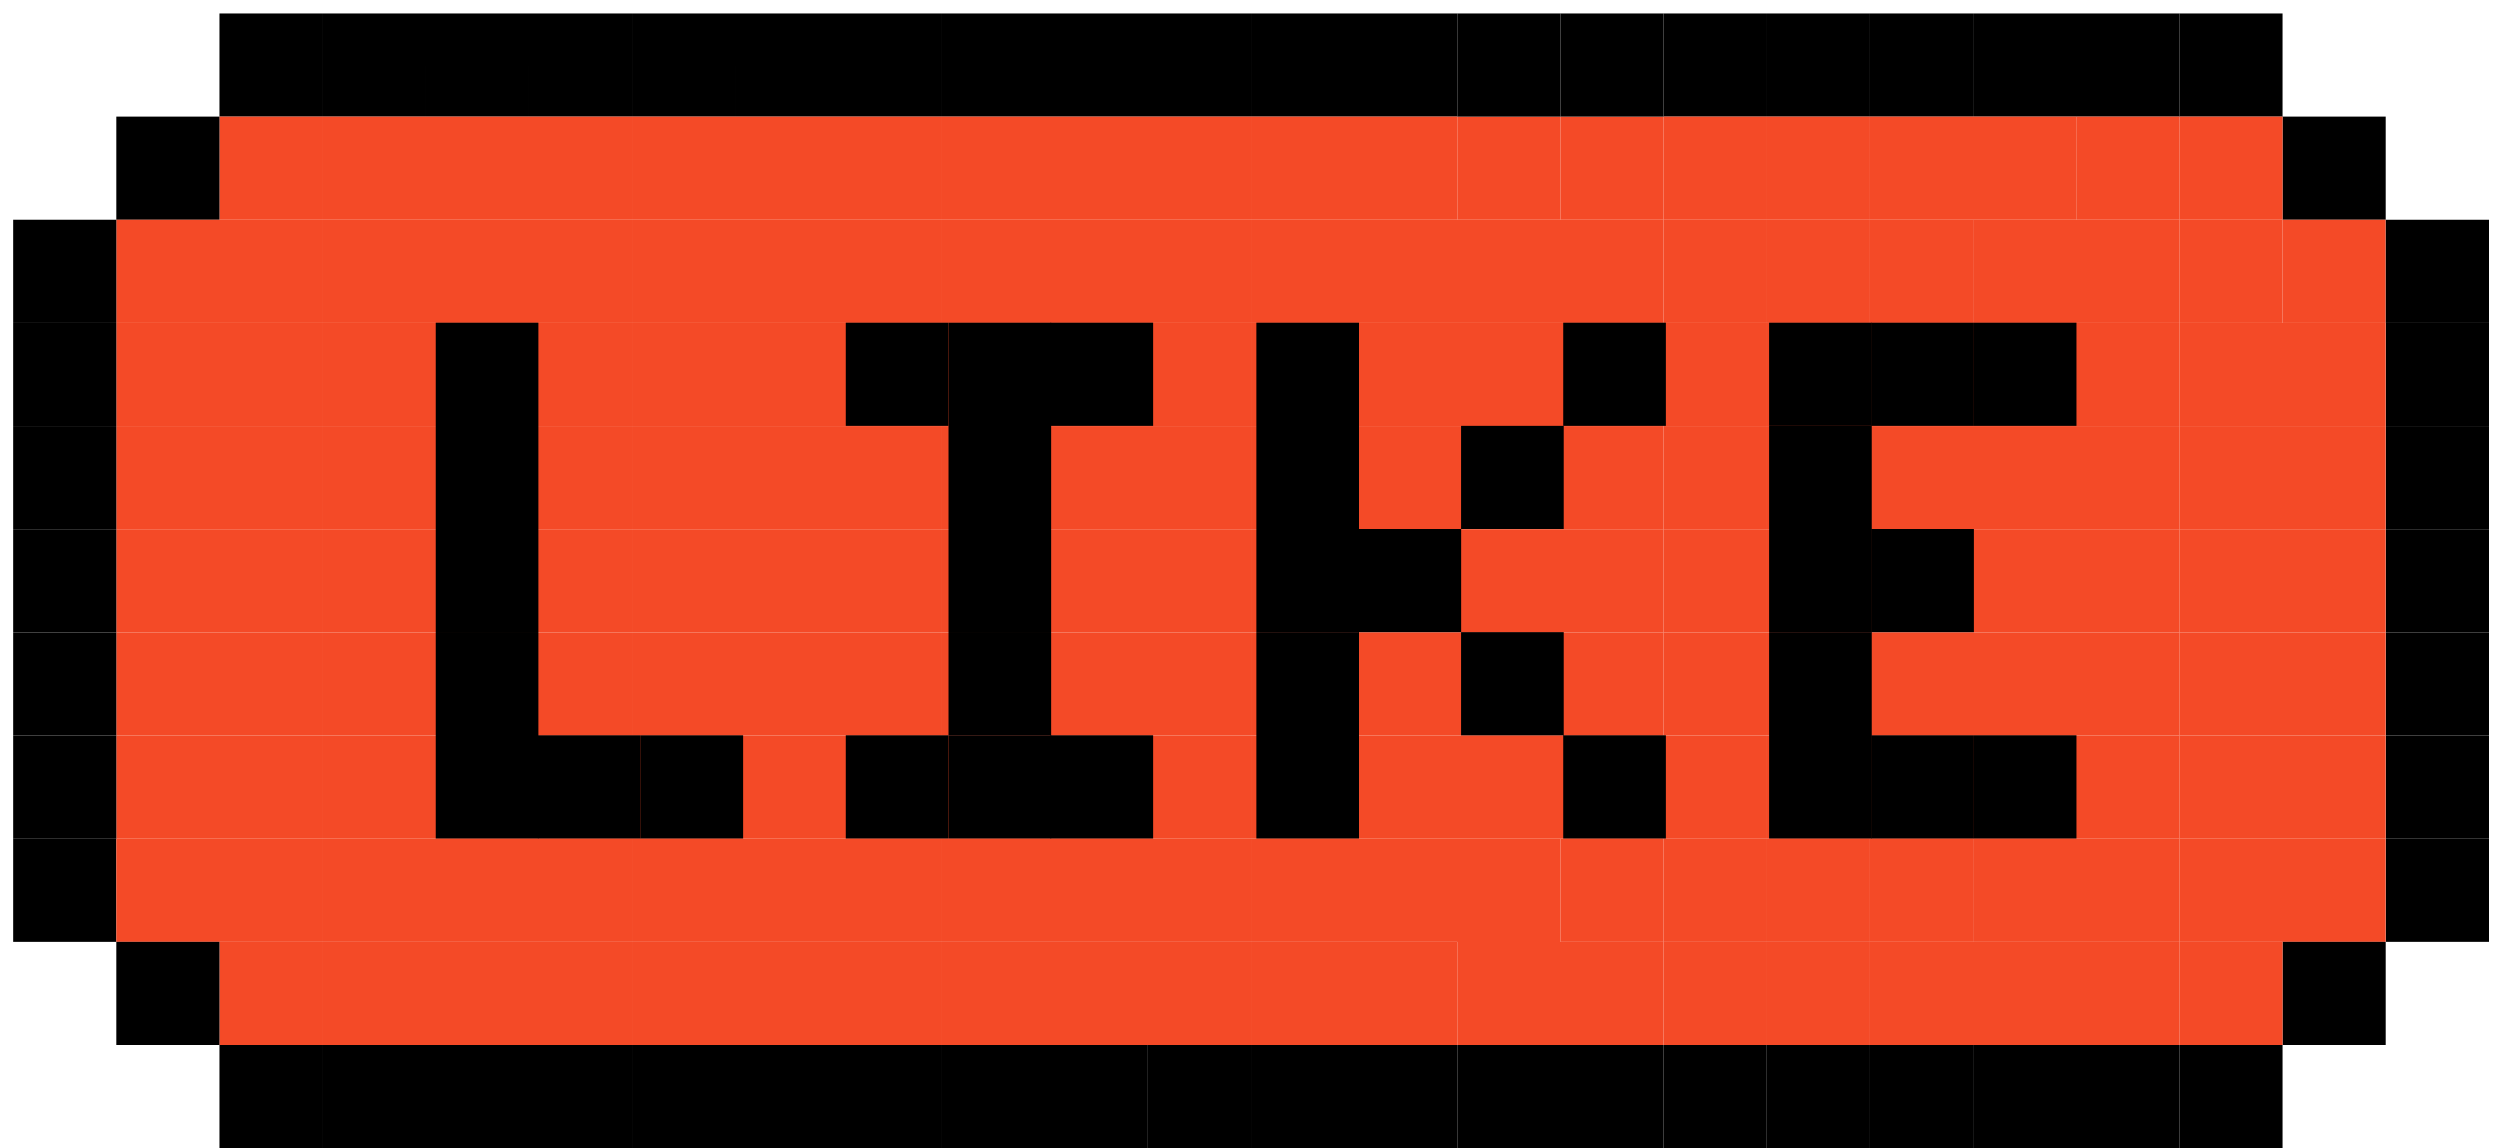
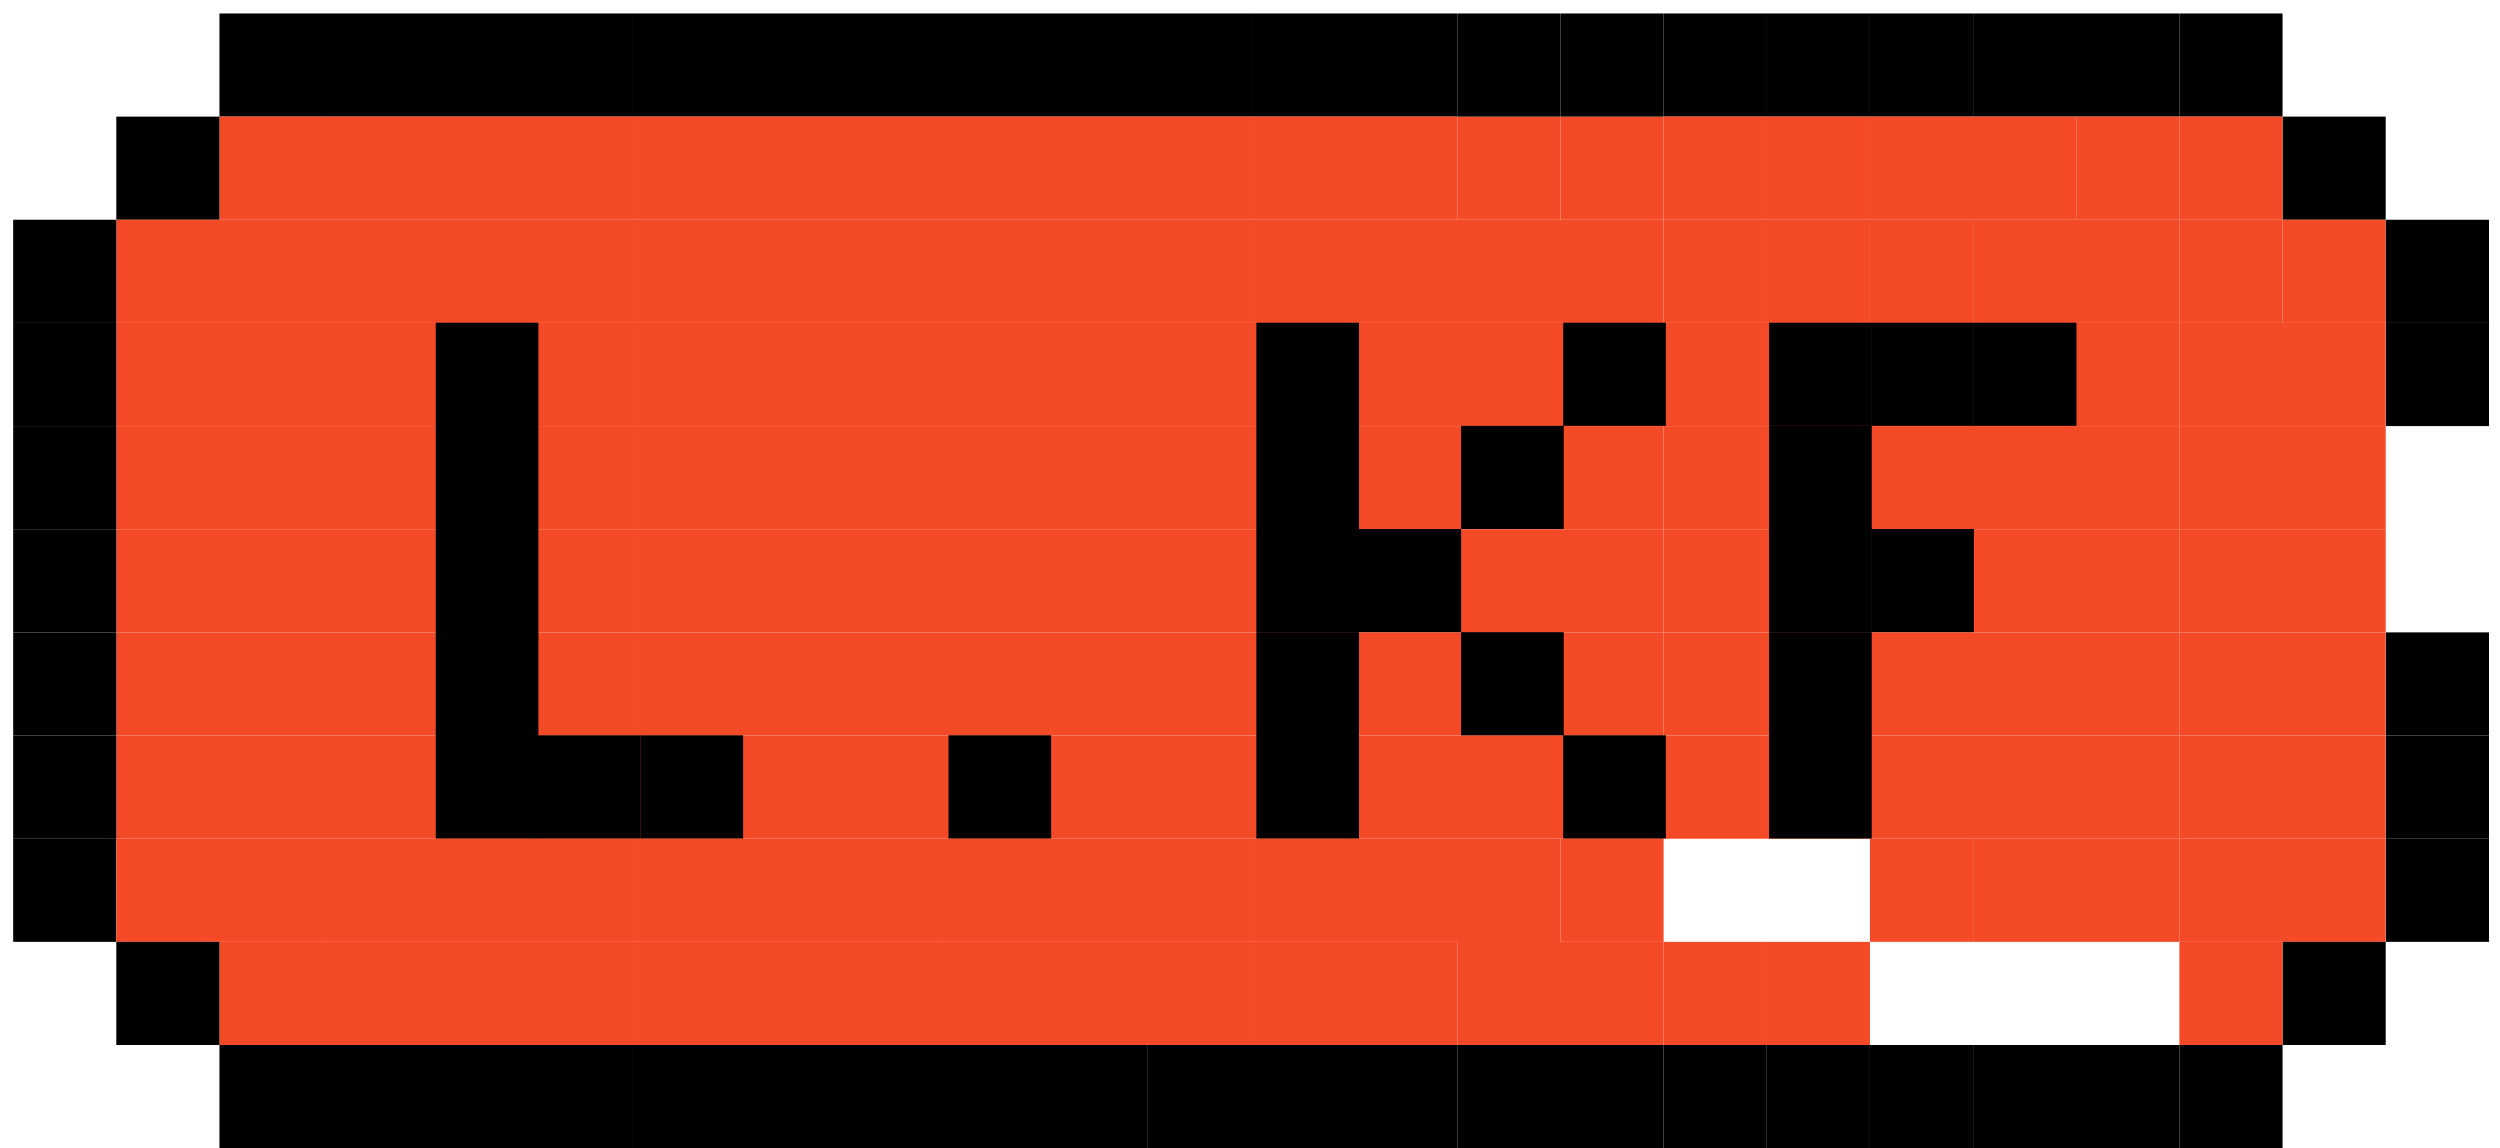
<svg xmlns="http://www.w3.org/2000/svg" width="135" height="62" fill="none">
  <path d="M73.125 6.297h5.57V.727h-5.57v5.57Zm-5.57 0h5.57V.727h-5.57v5.57Zm-5.571 0h5.57V.727h-5.57v5.57Zm-5.57 0h5.57V.727h-5.57v5.57Zm-5.57 0h5.57V.727h-5.57v5.57Zm-5.571 0h5.57V.727h-5.57v5.57Zm-5.57 0h5.57V.727h-5.57v5.57Zm-5.57 0h5.57V.727h-5.57v5.57Zm-5.571 0h5.57V.727h-5.57v5.57Zm-5.57 0h5.57V.727h-5.57v5.57Zm-5.57 0h5.57V.727h-5.57v5.57Zm-5.571 0h5.57V.727h-5.57v5.57Z" fill="#000" />
  <path d="M78.695 11.867h5.57v-5.57h-5.57v5.57Z" fill="#F44A27" />
  <path d="M78.695 6.297h5.57V.727h-5.57v5.57Z" fill="#000" />
  <path d="M84.265 11.867h5.57v-5.57h-5.57v5.57Z" fill="#F44A27" />
  <path d="M84.265 6.297h5.57V.727h-5.57v5.57Z" fill="#000" />
  <path d="M73.125 11.867h5.57v-5.57h-5.57v5.57Zm-5.57 0h5.57v-5.57h-5.57v5.57Zm-5.571 0h5.57v-5.57h-5.57v5.57Zm-5.57 0h5.57v-5.57h-5.57v5.57Zm-5.57 0h5.57v-5.57h-5.57v5.57Zm-5.571 0h5.57v-5.57h-5.57v5.57Zm-5.57 0h5.57v-5.57h-5.57v5.57Zm-5.57 0h5.57v-5.57h-5.57v5.57Zm-5.571 0h5.57v-5.57h-5.57v5.57Zm-5.57 0h5.57v-5.57h-5.57v5.57Zm-5.57 0h5.57v-5.57h-5.57v5.57Zm-5.571 0h5.57v-5.57h-5.57v5.57Z" fill="#F44A27" />
  <path d="M6.281 11.867h5.57v-5.57h-5.57v5.57Z" fill="#000" />
  <path d="M78.695 17.438h5.57v-5.571h-5.57v5.57Zm5.57 0h5.57v-5.571h-5.57v5.57Zm-11.14 0h5.57v-5.571h-5.57v5.57Zm-5.57 0h5.57v-5.571h-5.57v5.57Zm-5.571 0h5.57v-5.571h-5.57v5.57Zm-5.57 0h5.57v-5.571h-5.57v5.57Zm-5.57 0h5.57v-5.571h-5.57v5.57Zm-5.571 0h5.57v-5.571h-5.57v5.57Zm-5.57 0h5.57v-5.571h-5.57v5.57Zm-5.57 0h5.57v-5.571h-5.57v5.57Zm-5.571 0h5.57v-5.571h-5.57v5.57Zm-5.57 0h5.57v-5.571h-5.57v5.57Zm-5.57 0h5.57v-5.571h-5.57v5.57Zm-5.571 0h5.57v-5.571h-5.57v5.57Zm-5.57 0h5.57v-5.571h-5.57v5.57Z" fill="#F44A27" />
  <path d="M.71 17.438h5.571v-5.571H.711v5.57Z" fill="#000" />
  <path d="M84.265 23.008h5.57v-5.57h-5.57v5.57Zm-5.57 0h5.57v-5.57h-5.57v5.57Zm-5.57 0h5.57v-5.57h-5.57v5.57Zm-5.57 0h5.57v-5.57h-5.57v5.57Zm-5.571 0h5.57v-5.57h-5.57v5.57Zm-5.57 0h5.57v-5.57h-5.57v5.57Zm-5.57 0h5.57v-5.57h-5.57v5.57Zm-5.571 0h5.57v-5.57h-5.57v5.57Zm-5.57 0h5.57v-5.57h-5.57v5.57Zm-5.57 0h5.57v-5.57h-5.57v5.57Zm-5.571 0h5.57v-5.57h-5.57v5.57Zm-5.57 0h5.57v-5.57h-5.57v5.57Zm-5.57 0h5.57v-5.57h-5.57v5.57Zm-5.571 0h5.57v-5.57h-5.57v5.57Zm-5.57 0h5.57v-5.57h-5.57v5.57Z" fill="#F44A27" />
  <path d="M.71 23.008h5.571v-5.57H.711v5.57Z" fill="#000" />
  <path d="M84.265 28.578h5.57v-5.57h-5.57v5.57Zm-5.57 0h5.57v-5.57h-5.57v5.57Zm-5.57 0h5.57v-5.57h-5.57v5.57Zm-5.57 0h5.57v-5.57h-5.57v5.57Zm-5.571 0h5.57v-5.57h-5.57v5.57Zm-5.57 0h5.57v-5.57h-5.57v5.57Zm-5.57 0h5.57v-5.57h-5.57v5.57Zm-5.571 0h5.57v-5.57h-5.57v5.57Zm-5.57 0h5.57v-5.57h-5.57v5.57Zm-5.57 0h5.57v-5.57h-5.57v5.57Zm-5.571 0h5.57v-5.57h-5.57v5.57Zm-5.57 0h5.57v-5.57h-5.57v5.57Zm-5.57 0h5.57v-5.57h-5.57v5.57Zm-5.571 0h5.57v-5.57h-5.57v5.57Zm-5.57 0h5.57v-5.57h-5.57v5.57Z" fill="#F44A27" />
  <path d="M.71 28.578h5.571v-5.57H.711v5.57Z" fill="#000" />
  <path d="M84.265 34.148h5.57v-5.57h-5.57v5.57Zm-5.57 0h5.57v-5.57h-5.57v5.57Zm-5.57 0h5.57v-5.57h-5.57v5.57Zm-5.57 0h5.57v-5.57h-5.57v5.57Zm-5.571 0h5.57v-5.57h-5.57v5.57Zm-5.57 0h5.57v-5.57h-5.57v5.57Zm-5.57 0h5.57v-5.57h-5.57v5.57Zm-5.571 0h5.57v-5.57h-5.57v5.57Zm-5.57 0h5.57v-5.57h-5.57v5.57Zm-5.57 0h5.57v-5.57h-5.57v5.57Zm-5.571 0h5.57v-5.57h-5.57v5.57Zm-5.57 0h5.57v-5.57h-5.57v5.57Zm-5.57 0h5.57v-5.57h-5.57v5.57Zm-5.571 0h5.57v-5.57h-5.57v5.57Zm-5.57 0h5.57v-5.57h-5.57v5.57Z" fill="#F44A27" />
  <path d="M.71 34.148h5.571v-5.57H.711v5.57Z" fill="#000" />
  <path d="M84.265 39.719h5.57v-5.57h-5.57v5.57Zm-5.57 0h5.57v-5.57h-5.57v5.57Zm-5.57 0h5.57v-5.57h-5.57v5.57Zm-5.57 0h5.57v-5.57h-5.57v5.57Zm-5.571 0h5.57v-5.57h-5.57v5.57Zm-5.57 0h5.57v-5.57h-5.57v5.57Zm-5.57 0h5.57v-5.57h-5.57v5.57Zm-5.571 0h5.57v-5.57h-5.57v5.57Zm-5.57 0h5.57v-5.57h-5.57v5.57Zm-5.57 0h5.57v-5.57h-5.57v5.57Zm-5.571 0h5.57v-5.57h-5.57v5.57Zm-5.57 0h5.57v-5.57h-5.57v5.57Zm-5.57 0h5.57v-5.57h-5.57v5.57Zm-5.571 0h5.57v-5.57h-5.57v5.57Zm-5.57 0h5.57v-5.57h-5.57v5.57Z" fill="#F44A27" />
  <path d="M.71 39.719h5.571v-5.57H.711v5.57Z" fill="#000" />
  <path d="M84.265 45.29h5.57v-5.571h-5.57v5.57Zm-5.57 0h5.57v-5.571h-5.57v5.57Zm-5.57 0h5.57v-5.571h-5.57v5.57Zm-5.57 0h5.57v-5.571h-5.57v5.57Zm-5.571 0h5.57v-5.571h-5.57v5.57Zm-5.57 0h5.57v-5.571h-5.57v5.57Zm-5.57 0h5.57v-5.571h-5.57v5.57Zm-5.571 0h5.57v-5.571h-5.57v5.57Zm-5.57 0h5.57v-5.571h-5.57v5.57Zm-5.57 0h5.57v-5.571h-5.57v5.57Zm-5.571 0h5.57v-5.571h-5.57v5.57Zm-5.57 0h5.57v-5.571h-5.57v5.57Zm-5.57 0h5.57v-5.571h-5.57v5.57Zm-5.571 0h5.57v-5.571h-5.57v5.57Zm-5.57 0h5.57v-5.571h-5.57v5.57Z" fill="#F44A27" />
  <path d="M.71 45.29h5.571v-5.571H.711v5.57Z" fill="#000" />
  <path d="M84.265 50.86h5.57v-5.571h-5.57v5.57Z" fill="#F44A27" />
  <path d="M.71 50.86h5.571v-5.571H.711v5.57Z" fill="#000" />
  <path d="M78.695 50.86h5.57v-5.571h-5.57v5.57Zm-5.57 0h5.57v-5.571h-5.57v5.57Zm-5.57 0h5.57v-5.571h-5.57v5.57Zm-5.571 0h5.57v-5.571h-5.57v5.57Zm-5.57 0h5.57v-5.571h-5.57v5.57Zm-5.57 0h5.57v-5.571h-5.57v5.57Zm-5.571 0h5.57v-5.571h-5.57v5.57Zm-5.57 0h5.57v-5.571h-5.57v5.57Zm-5.57 0h5.57v-5.571h-5.57v5.57Zm-5.571 0h5.57v-5.571h-5.57v5.57Zm-5.57 0h5.57v-5.571h-5.57v5.57Zm-5.57 0h5.57v-5.571h-5.57v5.57Zm-5.571 0h5.57v-5.571h-5.57v5.57Zm-5.57 0h5.57v-5.571h-5.57v5.57Zm72.414 5.57h5.57v-5.57h-5.57v5.57Zm5.57 0h5.57v-5.57h-5.57v5.57Z" fill="#F44A27" />
  <path d="M78.695 62h5.57v-5.57h-5.57V62Zm5.57 0h5.57v-5.57h-5.57V62Z" fill="#000" />
  <path d="M73.125 56.43h5.57v-5.57h-5.57v5.57Zm-5.57 0h5.57v-5.57h-5.57v5.57Zm-5.571 0h5.57v-5.57h-5.57v5.57Zm-5.57 0h5.57v-5.57h-5.57v5.57Zm-5.57 0h5.57v-5.57h-5.57v5.57Zm-5.571 0h5.57v-5.57h-5.57v5.57Zm-5.57 0h5.57v-5.57h-5.57v5.57Zm-5.57 0h5.57v-5.57h-5.57v5.57Zm-5.571 0h5.57v-5.57h-5.57v5.57Zm-5.57 0h5.57v-5.57h-5.57v5.57Zm-5.57 0h5.57v-5.57h-5.57v5.57Zm-5.571 0h5.57v-5.57h-5.57v5.57Z" fill="#F44A27" />
  <path d="M6.281 56.43h5.57v-5.57h-5.57v5.57ZM73.125 62h5.57v-5.57h-5.57V62Zm-5.57 0h5.57v-5.57h-5.57V62Zm-5.571 0h5.57v-5.57h-5.57V62Zm38.992-55.703h5.571V.727h-5.571v5.57Z" fill="#000" />
  <path d="M95.406 6.297h5.571V.727h-5.57v5.57Zm16.711 0h5.571V.727h-5.571v5.57Zm-5.57 0h5.57V.727h-5.57v5.57Zm-16.711 0h5.57V.727h-5.57v5.57Z" fill="#000" />
  <path d="M106.547 11.867h5.57v-5.57h-5.57v5.57Zm-5.571 0h5.571v-5.57h-5.571v5.57Z" fill="#F44A27" />
  <path d="M95.406 11.867h5.571v-5.57h-5.57v5.57Zm-5.57 0h5.57v-5.57h-5.57v5.57Zm16.711 5.571h5.57v-5.571h-5.57v5.57Zm5.57 0h5.571v-5.571h-5.571v5.57Z" fill="#F44A27" />
  <path d="M100.976 17.438h5.571v-5.571h-5.571v5.57Z" fill="#F44A27" />
  <path d="M95.406 17.438h5.571v-5.571h-5.57v5.57Zm-5.57 0h5.57v-5.571h-5.57v5.57Zm22.281 5.57h5.571v-5.57h-5.571v5.57Zm-5.57 0h5.57v-5.57h-5.57v5.57Zm-5.571 0h5.571v-5.57h-5.571v5.57Z" fill="#F44A27" />
  <path d="M95.406 23.008h5.571v-5.57h-5.57v5.57Zm-5.57 0h5.57v-5.57h-5.57v5.57Zm22.281 5.57h5.571v-5.57h-5.571v5.57Zm-5.57 0h5.57v-5.57h-5.57v5.57Zm-5.571 0h5.571v-5.57h-5.571v5.57Z" fill="#F44A27" />
  <path d="M95.406 28.578h5.571v-5.57h-5.57v5.57Zm-5.57 0h5.57v-5.57h-5.57v5.57Zm22.281 5.57h5.571v-5.57h-5.571v5.57Zm-5.57 0h5.57v-5.57h-5.57v5.57Zm-5.571 0h5.571v-5.57h-5.571v5.57Z" fill="#F44A27" />
  <path d="M95.406 34.148h5.571v-5.57h-5.57v5.57Zm-5.57 0h5.57v-5.57h-5.57v5.57Zm22.281 5.571h5.571v-5.57h-5.571v5.57Zm-5.57 0h5.57v-5.57h-5.57v5.57Zm-5.571 0h5.571v-5.57h-5.571v5.57Z" fill="#F44A27" />
  <path d="M95.406 39.719h5.571v-5.57h-5.57v5.57Zm-5.57 0h5.57v-5.57h-5.57v5.57Zm22.281 5.571h5.571v-5.571h-5.571v5.57Zm-5.57 0h5.57v-5.571h-5.57v5.57Zm-5.571 0h5.571v-5.571h-5.571v5.57Z" fill="#F44A27" />
  <path d="M95.406 45.29h5.571v-5.571h-5.57v5.57Zm-5.57 0h5.57v-5.571h-5.57v5.57Zm22.281 5.57h5.571v-5.571h-5.571v5.57Zm-5.57 0h5.57v-5.571h-5.57v5.57Z" fill="#F44A27" />
  <path d="M100.976 50.86h5.571v-5.571h-5.571v5.57Z" fill="#F44A27" />
-   <path d="M95.406 50.86h5.571v-5.571h-5.57v5.57Zm-5.57 0h5.57v-5.571h-5.57v5.57Zm16.711 5.57h5.57v-5.57h-5.57v5.57Zm5.57 0h5.571v-5.57h-5.571v5.57Zm-11.141 0h5.571v-5.57h-5.571v5.57Z" fill="#F44A27" />
  <path d="M95.406 56.43h5.571v-5.57h-5.57v5.57Zm-5.57 0h5.57v-5.57h-5.57v5.57Z" fill="#F44A27" />
  <path d="M100.976 62h5.571v-5.57h-5.571V62Zm16.711-55.703h5.571V.727h-5.571v5.57Zm5.571 5.57h5.57v-5.57h-5.57v5.57Z" fill="#000" />
  <path d="M117.687 11.867h5.571v-5.57h-5.571v5.57Z" fill="#F44A27" />
  <path d="M112.117 11.867h5.571v-5.57h-5.571v5.57Zm11.141 5.571h5.57v-5.571h-5.57v5.57Z" fill="#F44A27" />
  <path d="M128.836 17.438h5.57v-5.571h-5.57v5.57Z" fill="#000" />
  <path d="M117.687 17.438h5.571v-5.571h-5.571v5.57Z" fill="#F44A27" />
  <path d="M128.836 23.008h5.57v-5.57h-5.57v5.57Z" fill="#000" />
  <path d="M123.258 23.008h5.57v-5.57h-5.57v5.57Zm-5.571 0h5.571v-5.57h-5.571v5.57Z" fill="#F44A27" />
-   <path d="M128.836 28.578h5.57v-5.57h-5.57v5.57Z" fill="#000" />
  <path d="M123.258 28.578h5.57v-5.57h-5.57v5.57Zm-5.571 0h5.571v-5.57h-5.571v5.57Z" fill="#F44A27" />
-   <path d="M128.836 34.148h5.57v-5.57h-5.57v5.57Z" fill="#000" />
  <path d="M123.258 34.148h5.57v-5.57h-5.57v5.57Zm-5.571 0h5.571v-5.57h-5.571v5.57Z" fill="#F44A27" />
  <path d="M128.836 39.719h5.57v-5.57h-5.57v5.57Z" fill="#000" />
  <path d="M123.258 39.719h5.57v-5.57h-5.57v5.57Zm-5.571 0h5.571v-5.57h-5.571v5.57Z" fill="#F44A27" />
  <path d="M128.836 45.29h5.57v-5.571h-5.57v5.57Z" fill="#000" />
  <path d="M123.258 45.29h5.57v-5.571h-5.57v5.57Zm-5.571 0h5.571v-5.571h-5.571v5.57Z" fill="#F44A27" />
  <path d="M128.836 50.86h5.57v-5.571h-5.57v5.57Z" fill="#000" />
  <path d="M123.258 50.86h5.57v-5.571h-5.57v5.57Zm-5.571 0h5.571v-5.571h-5.571v5.57Z" fill="#F44A27" />
  <path d="M123.258 56.43h5.57v-5.57h-5.57v5.57Z" fill="#000" />
  <path d="M117.687 56.43h5.571v-5.57h-5.571v5.57Z" fill="#F44A27" />
  <path d="M117.687 62h5.571v-5.57h-5.571V62Zm-22.281 0h5.571v-5.57h-5.57V62Z" fill="#000" />
  <path d="M112.117 62h5.571v-5.57h-5.571V62Zm-5.57 0h5.57v-5.57h-5.57V62Zm-16.711 0h5.57v-5.57h-5.57V62Zm-33.422 0h5.57v-5.57h-5.57V62Zm-5.57 0h5.57v-5.57h-5.57V62Zm-5.571 0h5.57v-5.57h-5.57V62Zm-5.57 0h5.57v-5.57h-5.57V62Zm-5.57 0h5.57v-5.57h-5.57V62Zm-5.571 0h5.57v-5.57h-5.57V62Zm-5.57 0h5.57v-5.57h-5.57V62Zm-5.57 0h5.57v-5.57h-5.57V62Zm-5.571 0h5.57v-5.57h-5.57V62Zm28.278-22.293h-5.543v5.57h5.543v-5.57Z" fill="#000" />
  <path d="M34.59 39.707h-5.543v5.57h5.543v-5.57Z" fill="#000" />
  <path d="M29.074 39.707H23.53v5.57h5.543v-5.57Zm0-5.57H23.53v5.57h5.543v-5.57Zm0-5.571H23.53v5.57h5.543v-5.57Zm0-5.57H23.53v5.57h5.543v-5.57Zm0-5.57H23.53v5.57h5.543v-5.57Zm60.883 22.281h-5.543v5.57h5.543v-5.57Zm-16.571 0h-5.542v5.57h5.542v-5.57Zm11.055-5.57h-5.543v5.57h5.543v-5.57Zm-11.055 0h-5.542v5.57h5.542v-5.57Zm5.516-5.571h-5.543v5.57h5.543v-5.57Z" fill="#000" />
  <path d="M73.386 28.566h-5.542v5.57h5.542v-5.57Zm11.055-5.57h-5.543v5.57h5.543v-5.57Z" fill="#000" />
  <path d="M73.386 22.996h-5.542v5.57h5.542v-5.57Zm16.571-5.57h-5.543v5.57h5.543v-5.57Zm-16.571 0h-5.542v5.57h5.542v-5.57ZM56.761 39.707H51.22v5.57h5.542v-5.57Z" fill="#000" />
-   <path d="M62.27 39.707h-5.543v5.57h5.542v-5.57Zm-11.055 0h-5.543v5.57h5.543v-5.57Zm5.546-5.57H51.22v5.57h5.542v-5.57Zm0-5.571H51.22v5.57h5.542v-5.57Zm0-5.57H51.22v5.57h5.542v-5.57Zm0-5.57H51.22v5.57h5.542v-5.57Z" fill="#000" />
-   <path d="M62.27 17.426h-5.543v5.57h5.542v-5.57Zm-11.055 0h-5.543v5.57h5.543v-5.57Zm60.914 22.281h-5.543v5.57h5.543v-5.57Z" fill="#000" />
-   <path d="M106.59 39.707h-5.543v5.57h5.543v-5.57Z" fill="#000" />
+   <path d="M106.59 39.707h-5.543h5.543v-5.57Z" fill="#000" />
  <path d="M101.074 39.707h-5.543v5.57h5.543v-5.57Zm0-5.57h-5.543v5.57h5.543v-5.57Zm5.516-5.571h-5.543v5.57h5.543v-5.57Z" fill="#000" />
  <path d="M101.074 28.566h-5.543v5.57h5.543v-5.57Z" fill="#000" />
  <path d="M101.074 22.996h-5.543v5.57h5.543v-5.57Zm11.055-5.57h-5.543v5.57h5.543v-5.57Z" fill="#000" />
  <path d="M106.59 17.426h-5.543v5.57h5.543v-5.57Z" fill="#000" />
  <path d="M101.074 17.426h-5.543v5.57h5.543v-5.57Z" fill="#000" />
</svg>